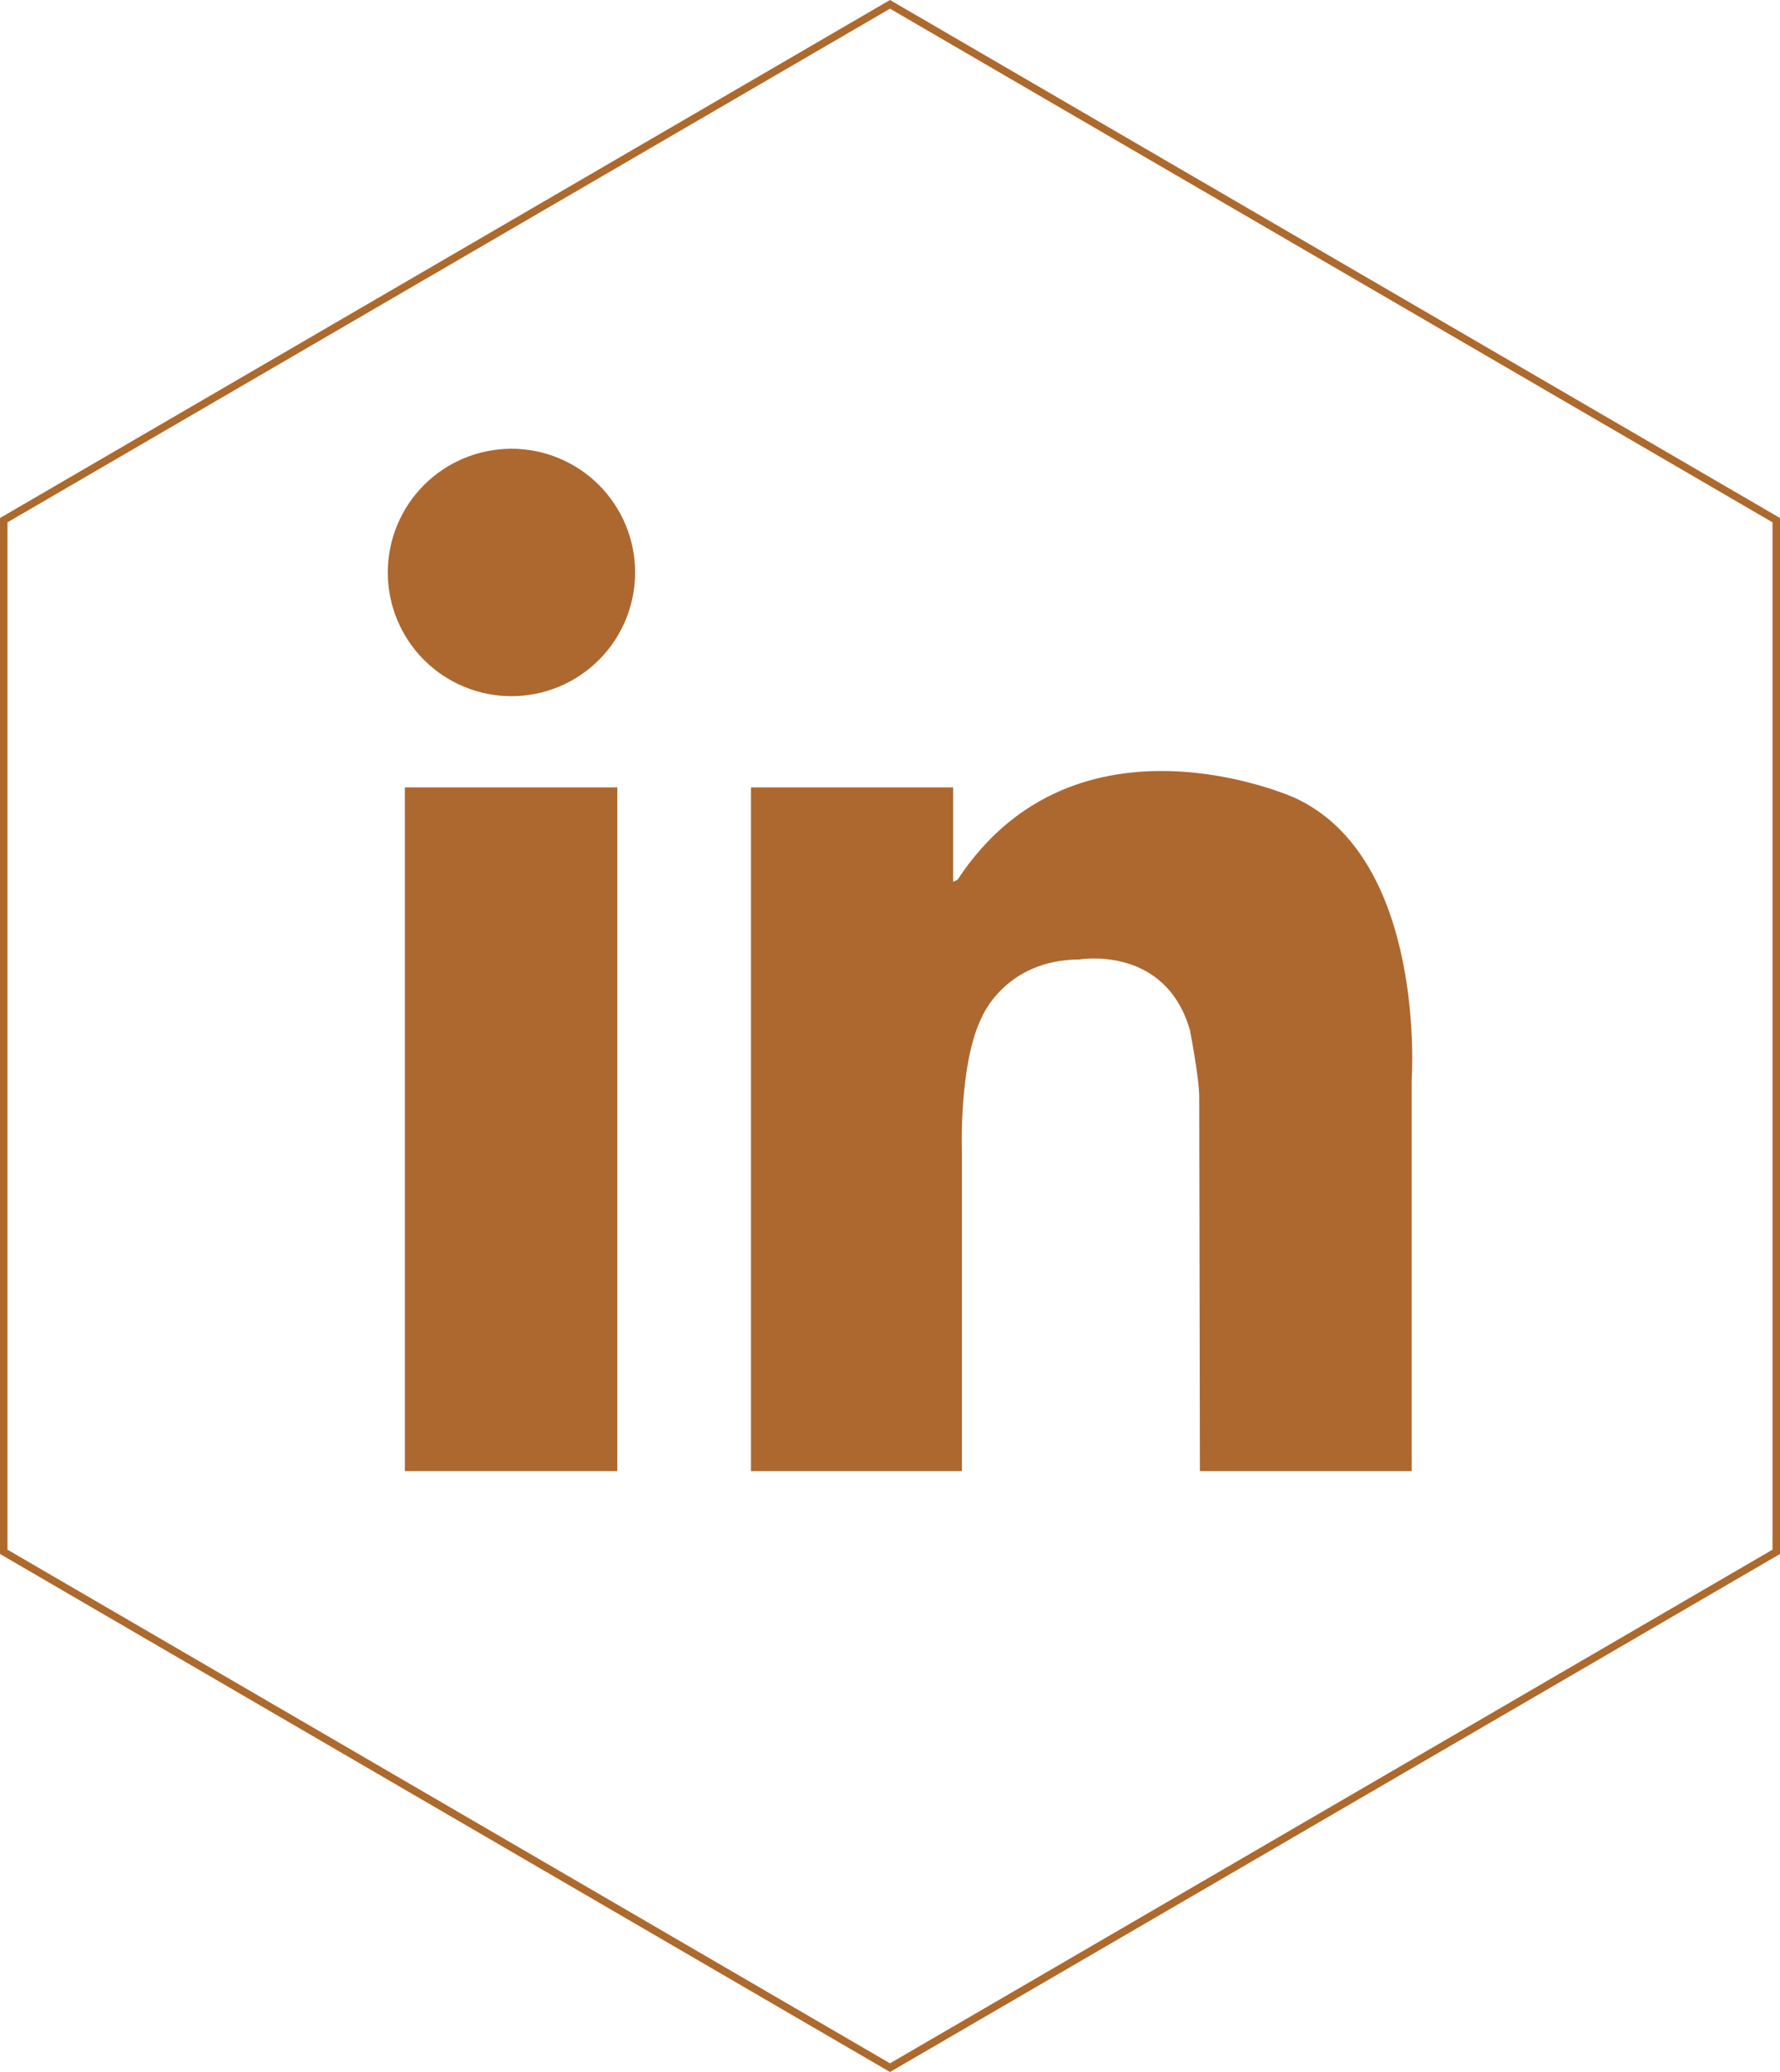
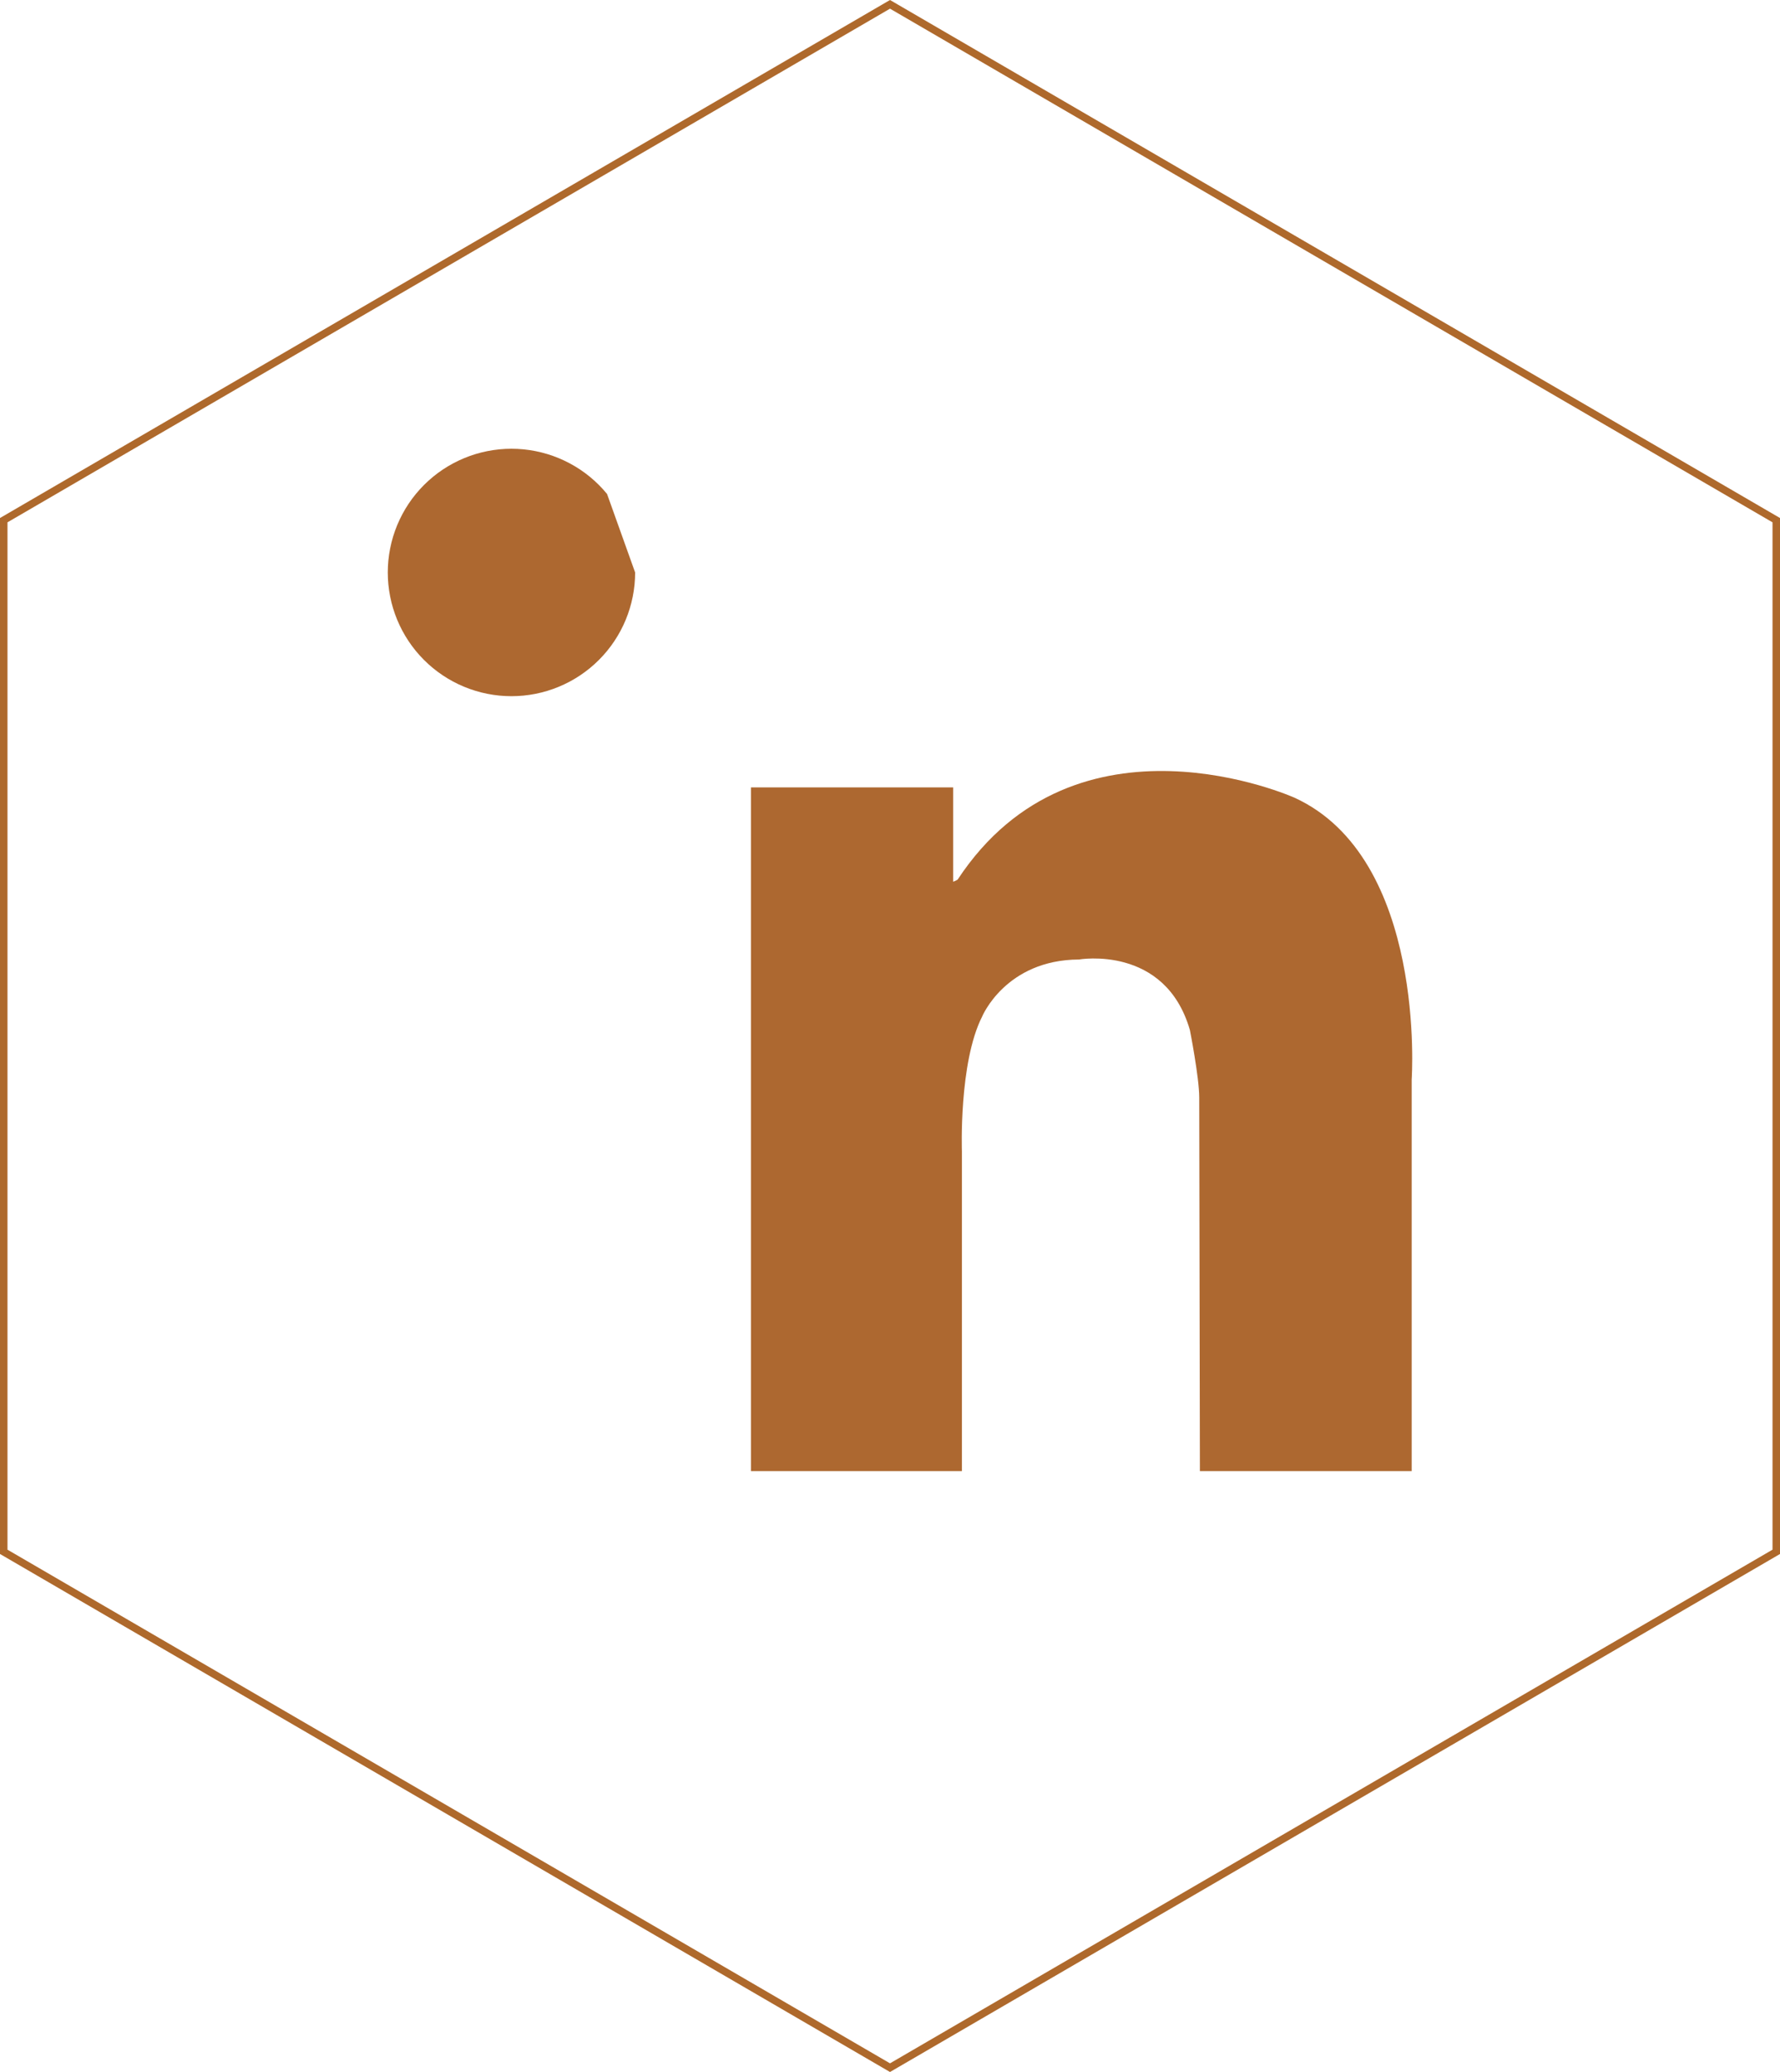
<svg xmlns="http://www.w3.org/2000/svg" id="Laag_2" viewBox="0 0 1662.74 1934.77">
  <defs>
    <style>
      .cls-1 {
        fill: none;
        stroke: #ae692c;
        stroke-miterlimit: 10;
        stroke-width: 7px;
      }

      .cls-2 {
        fill: #ad6830;
      }
    </style>
  </defs>
  <g id="Laag_1-2" data-name="Laag_1">
    <g>
-       <path class="cls-2" d="M593.29,534.55c0,3.78-.19,7.56-.55,11.32-.37,3.76-.93,7.51-1.67,11.21-.74,3.71-1.66,7.38-2.76,11-1.09,3.63-2.37,7.18-3.81,10.68-1.45,3.49-3.06,6.91-4.85,10.25-1.78,3.33-3.73,6.57-5.83,9.72-2.1,3.15-4.36,6.19-6.75,9.11-2.4,2.92-4.94,5.72-7.62,8.4-2.67,2.68-5.48,5.21-8.4,7.62-2.93,2.39-5.96,4.65-9.1,6.75-3.15,2.1-6.39,4.05-9.73,5.83-3.34,1.78-6.76,3.4-10.25,4.84-3.5,1.45-7.06,2.73-10.68,3.82-3.62,1.1-7.28,2.02-11,2.76-3.7.74-7.45,1.29-11.21,1.66-3.76.37-7.54.56-11.32.56s-7.56-.19-11.32-.56c-3.76-.36-7.5-.92-11.21-1.66s-7.38-1.66-11-2.76c-3.63-1.09-7.18-2.37-10.67-3.82-3.5-1.44-6.92-3.05-10.25-4.84-3.34-1.78-6.58-3.73-9.73-5.83-3.15-2.1-6.19-4.36-9.1-6.75-2.93-2.4-5.72-4.94-8.41-7.62s-5.21-5.48-7.62-8.4c-2.39-2.93-4.65-5.96-6.75-9.11-2.1-3.14-4.04-6.39-5.82-9.72-1.78-3.34-3.4-6.76-4.85-10.25-1.45-3.5-2.72-7.06-3.82-10.68-1.09-3.62-2.02-7.28-2.75-11-.74-3.7-1.3-7.45-1.67-11.21-.37-3.76-.56-7.54-.56-11.32s.19-7.56.56-11.32c.36-3.76.93-7.51,1.67-11.21.73-3.71,1.66-7.38,2.75-11,1.1-3.63,2.37-7.18,3.82-10.67,1.45-3.5,3.06-6.92,4.85-10.26,1.78-3.33,3.72-6.57,5.82-9.72,2.1-3.15,4.36-6.19,6.75-9.1,2.4-2.93,4.95-5.72,7.62-8.41,2.68-2.67,5.48-5.21,8.41-7.62,2.92-2.39,5.95-4.65,9.1-6.75,3.14-2.1,6.39-4.04,9.73-5.82,3.33-1.78,6.75-3.4,10.25-4.85,3.49-1.45,7.05-2.73,10.67-3.82,3.62-1.09,7.28-2.02,11-2.76,3.71-.73,7.45-1.29,11.21-1.66,3.76-.37,7.54-.56,11.32-.56s7.56.19,11.32.56c3.76.36,7.51.93,11.21,1.66,3.71.74,7.38,1.67,11,2.76,3.63,1.09,7.18,2.37,10.68,3.82,3.49,1.45,6.91,3.06,10.25,4.85,3.33,1.78,6.57,3.72,9.73,5.82,3.14,2.1,6.18,4.36,9.1,6.75,2.92,2.4,5.72,4.95,8.4,7.62s5.21,5.48,7.62,8.41c2.39,2.92,4.65,5.95,6.75,9.1,2.1,3.14,4.05,6.39,5.83,9.72,1.78,3.34,3.4,6.76,4.85,10.26,1.44,3.49,2.72,7.05,3.81,10.67,1.1,3.62,2.02,7.28,2.76,11,.74,3.7,1.29,7.45,1.67,11.21.36,3.76.55,7.54.55,11.32Z" />
-       <path class="cls-2" d="M378.18,735.24h198.47v638.45h-198.47v-638.45Z" />
+       <path class="cls-2" d="M593.29,534.55c0,3.78-.19,7.56-.55,11.32-.37,3.76-.93,7.51-1.67,11.21-.74,3.71-1.66,7.38-2.76,11-1.09,3.63-2.37,7.18-3.81,10.68-1.45,3.49-3.06,6.91-4.85,10.25-1.78,3.33-3.73,6.57-5.83,9.72-2.1,3.15-4.36,6.19-6.75,9.11-2.4,2.92-4.94,5.72-7.62,8.4-2.67,2.68-5.48,5.21-8.4,7.62-2.93,2.39-5.96,4.65-9.1,6.75-3.15,2.1-6.39,4.05-9.73,5.83-3.34,1.78-6.76,3.4-10.25,4.84-3.5,1.45-7.06,2.73-10.68,3.82-3.62,1.1-7.28,2.02-11,2.76-3.7.74-7.45,1.29-11.21,1.66-3.76.37-7.54.56-11.32.56s-7.56-.19-11.32-.56c-3.76-.36-7.5-.92-11.21-1.66s-7.38-1.66-11-2.76c-3.63-1.09-7.18-2.37-10.67-3.82-3.5-1.44-6.92-3.05-10.25-4.84-3.34-1.78-6.58-3.73-9.73-5.83-3.15-2.1-6.19-4.36-9.1-6.75-2.93-2.4-5.72-4.94-8.41-7.62s-5.21-5.48-7.62-8.4c-2.39-2.93-4.65-5.96-6.75-9.11-2.1-3.14-4.04-6.39-5.82-9.72-1.78-3.34-3.4-6.76-4.85-10.25-1.45-3.5-2.72-7.06-3.82-10.68-1.09-3.62-2.02-7.28-2.75-11-.74-3.7-1.3-7.45-1.67-11.21-.37-3.76-.56-7.54-.56-11.32s.19-7.56.56-11.32c.36-3.76.93-7.51,1.67-11.21.73-3.71,1.66-7.38,2.75-11,1.1-3.63,2.37-7.18,3.82-10.67,1.45-3.5,3.06-6.92,4.85-10.26,1.78-3.33,3.72-6.57,5.82-9.72,2.1-3.15,4.36-6.19,6.75-9.1,2.4-2.93,4.95-5.72,7.62-8.41,2.68-2.67,5.48-5.21,8.41-7.62,2.92-2.39,5.95-4.65,9.1-6.75,3.14-2.1,6.39-4.04,9.73-5.82,3.33-1.78,6.75-3.4,10.25-4.85,3.49-1.45,7.05-2.73,10.67-3.82,3.62-1.09,7.28-2.02,11-2.76,3.71-.73,7.45-1.29,11.21-1.66,3.76-.37,7.54-.56,11.32-.56s7.56.19,11.32.56c3.76.36,7.51.93,11.21,1.66,3.71.74,7.38,1.67,11,2.76,3.63,1.09,7.18,2.37,10.68,3.82,3.49,1.45,6.91,3.06,10.25,4.85,3.33,1.78,6.57,3.72,9.73,5.82,3.14,2.1,6.18,4.36,9.1,6.75,2.92,2.4,5.72,4.95,8.4,7.62s5.21,5.48,7.62,8.41Z" />
      <path class="cls-2" d="M1209.06,744.8s-203.87-91.53-314.52,76.56c0,0-1.66,1.14-4.17,1.98v-88.11h-188.9v638.45h197.06v-298.52s-2.96-82.81,18.88-125.86c0,0,21.85-53.02,90.49-53.35,0,0,80.5-14.05,103.6,65.83,0,0,8.73,44.3,8.73,63.03s.63,348.87.63,348.87h197.83v-365.72s14.36-206.58-109.63-263.17Z" />
    </g>
    <polygon class="cls-1" points="831.37 4.05 1659.24 485.72 1659.24 1449.05 831.37 1930.72 3.5 1449.05 3.5 485.72 831.37 4.05" />
  </g>
</svg>